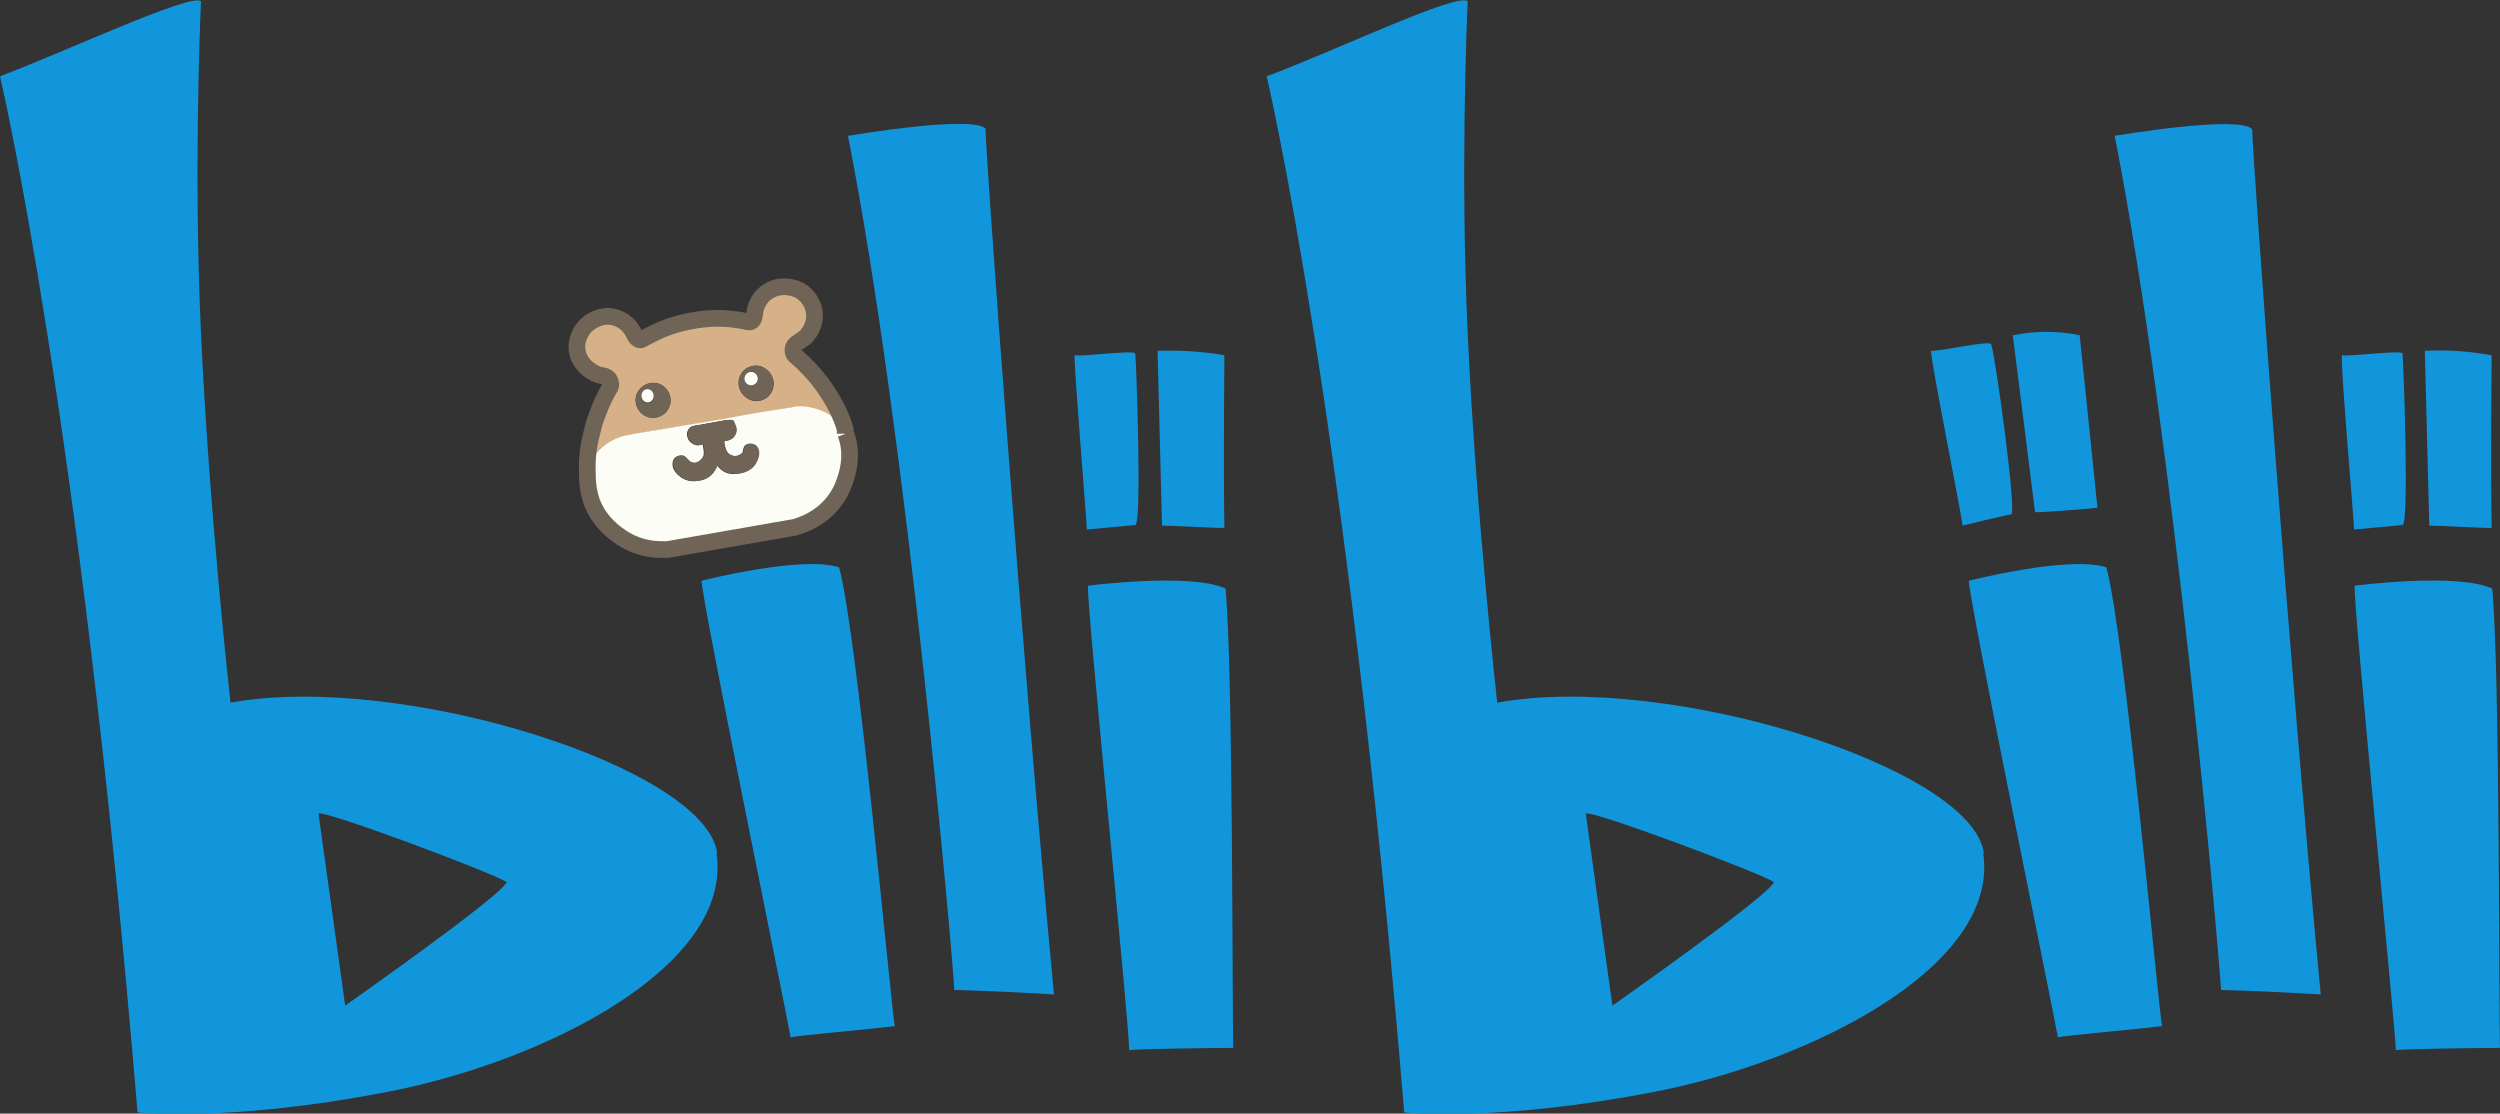
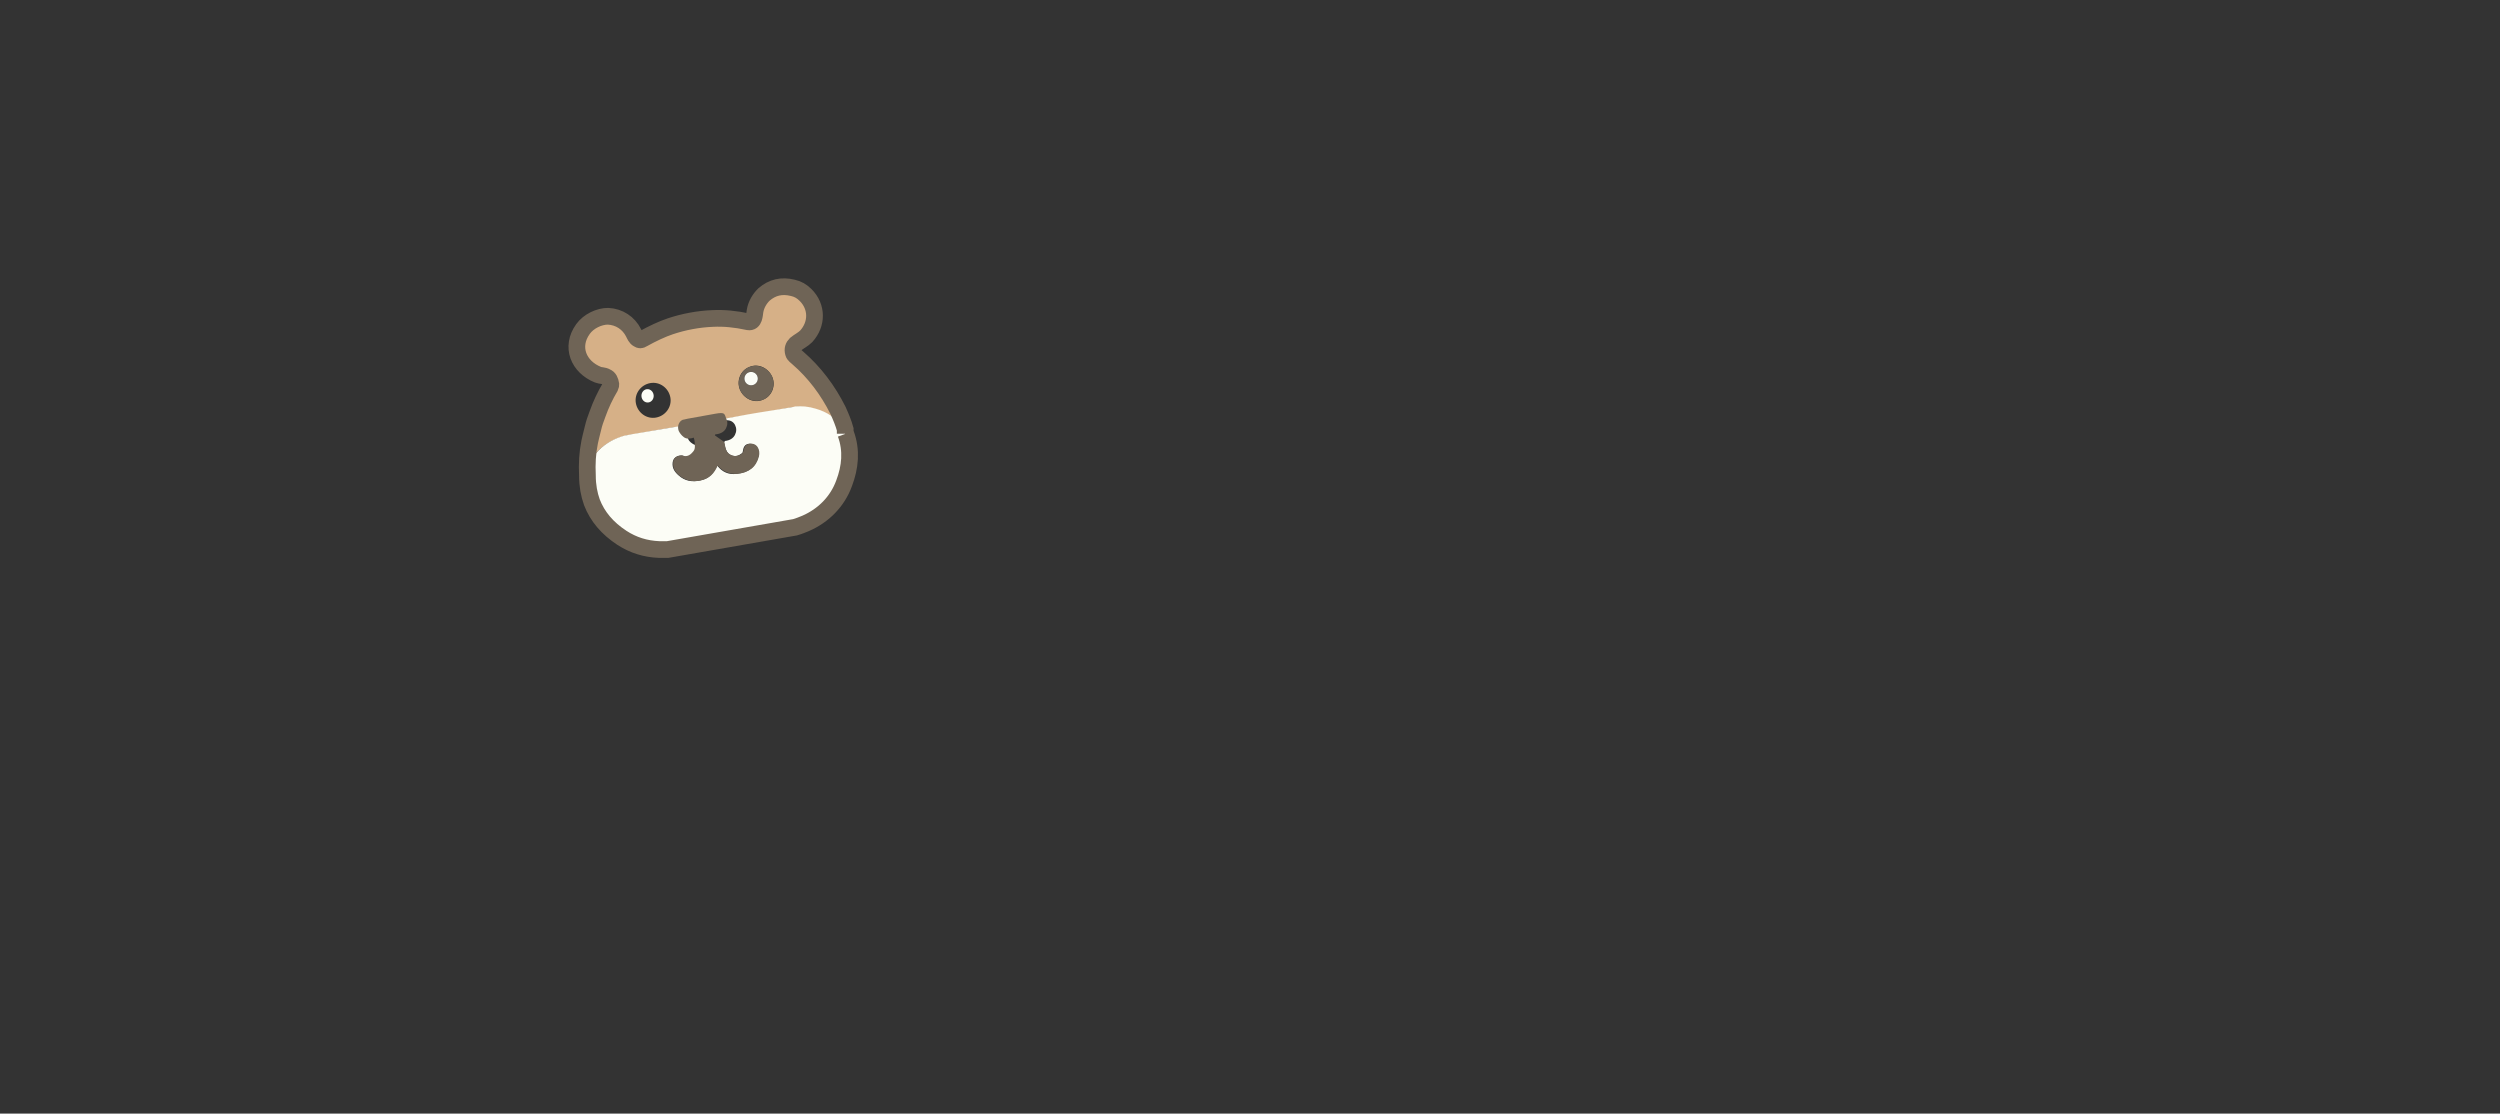
<svg xmlns="http://www.w3.org/2000/svg" id="_图层_1" data-name="图层 1" version="1.1" viewBox="0 0 449 200">
  <rect x="0" y="0" width="449" height="200" fill="#333333" stroke="none" />
  <defs>
    <style>
      .cls-1 {
        fill: #d6b087;
      }

      .cls-1, .cls-2, .cls-3, .cls-4 {
        stroke-width: 0px;
      }

      .cls-5 {
        fill: none;
        stroke: #6f6456;
        stroke-miterlimit: 10;
        stroke-width: 3px;
      }

      .cls-2 {
        fill: #fcfdf6;
      }

      .cls-3 {
        fill: #1296db;
      }

      .cls-4 {
        fill: #6f6456;
      }
    </style>
  </defs>
  <g>
    <g>
      <path class="cls-1" d="M151.7,77.9c-.1-.4-.3-.7-.5-1-1.1-1.7-2.7-2.8-4.8-3.4-1.3-.4-2.5-.5-3.7-.4-.2,0-1.1.2-2.8.5-2.6.5-5.2.9-7.7,1.3-3.1.6-6.2,1.1-9.4,1.6-3,.4-5.9,1-8.9,1.5-.9.1-1.4.2-1.7.3-1.9.5-3.5,1.4-4.8,2.7-.7.7-1.4,1.8-1.7,2.8-.2.5-.3,1-.5,1.6-.2-2,0-4,.4-6,0-.5.3-1.3.6-2.5.2-.9.5-1.7.8-2.5.6-1.7,1.4-3.4,2.3-4.9.1-.2.1-.3.1-.5,0-.7-.3-1.1-.8-1.3-.5-.2-1.1-.2-1.5-.4-3.5-1.4-5-5-2.7-8.2.9-1.3,2.8-2.3,4.5-2.3,2,0,3.7,1.2,4.6,3,.2.4.4.9.8,1.1.3.2.5.1.8,0,1.8-1,3.5-1.8,5-2.3,2.4-.8,4.9-1.3,7.6-1.4,2,0,4.1,0,6.4.6,1.1.2,1.1-1.2,1.2-1.9.2-1.1.8-2.2,1.6-3,1.5-1.3,3.2-1.7,5.2-1.2.8.2,1.6.7,2.3,1.3,2.1,2.1,2.1,5.2.1,7.4-.5.6-1.3.9-1.9,1.4-.5.4-.6.9-.4,1.6,0,.4.5.7.8.9,3,2.6,5.4,5.7,7.2,9.4.6,1.2,1,2.3,1.3,3.4,0,.3,0,.5,0,.8ZM120.4,71.4c-.3-1.7-1.9-2.9-3.6-2.6s-2.9,1.9-2.6,3.6,1.9,2.9,3.6,2.6h0c1.7-.3,2.9-1.9,2.6-3.6h0ZM137,71.8c1.6-.6,2.4-2.5,1.7-4.1s-2.5-2.5-4.1-1.8h0c-1.6.6-2.4,2.5-1.7,4.1.7,1.6,2.5,2.5,4.1,1.8h0Z" />
      <path class="cls-2" d="M151.2,52.9" />
-       <path class="cls-4" d="M120.4,71.4c.3,1.7-.9,3.3-2.6,3.6h0c-1.7.3-3.3-.9-3.6-2.6h0c-.3-1.7.9-3.3,2.6-3.6s3.3.9,3.6,2.6ZM116.4,72.4c.6,0,1.1-.6,1-1.3,0-.7-.6-1.2-1.2-1.1s-1.1.6-1,1.3c0,.7.6,1.2,1.2,1.1Z" />
      <path class="cls-4" d="M137,71.8c-1.6.6-3.4-.2-4.1-1.8h0c-.6-1.6.1-3.5,1.7-4.1,1.6-.6,3.4.2,4.1,1.8h0c.6,1.6-.1,3.5-1.7,4.1ZM136.1,67.8c-.1-.6-.7-1.1-1.4-1h0c-.6.1-1.1.7-1,1.4h0c.1.6.7,1.1,1.4,1h0c.6-.1,1.1-.7,1-1.4h0Z" />
      <ellipse class="cls-2" cx="116.3" cy="71.2" rx="1.1" ry="1.2" transform="translate(-4.9 8.6) rotate(-4.2)" />
      <circle class="cls-2" cx="134.9" cy="68" r="1.2" />
      <path class="cls-2" d="M119.7,98.6c-.5,0-1,0-1.5,0-2.4,0-4.6-.7-6.7-2.1-2.5-1.7-4.3-3.8-5.4-6.4-.6-1.4-.8-3-.8-4.8.1-.5.3-1.1.5-1.6.3-1,1-2.1,1.7-2.8,1.3-1.3,2.9-2.2,4.8-2.7.3,0,.9-.2,1.7-.3,3-.5,5.9-1,8.9-1.5,3.1-.5,6.3-1,9.4-1.6,2.6-.5,5.2-.9,7.7-1.3,1.7-.3,2.6-.4,2.8-.5,1.2-.1,2.4,0,3.7.4,2.1.6,3.7,1.7,4.8,3.4.2.3.4.7.5,1,1.1,3,.8,5.9-.3,8.9-1.3,3.2-3.7,5.7-6.9,7.2-.5.2-1.2.5-1.9.7M130.1,79.4c0,0,0-.1.1-.2.9-.1,1.5-.5,1.8-1.1s.3-1.2,0-1.8c-.4-.7-1-.9-1.9-.8-1.7.3-3.4.6-5,.9-.5,0-.7.2-.9.2-.7.4-1,1.2-.7,2,.1.4.4.8.9,1.1.6.4,1.2.3,1.8.1,0,0,0,0,0,0h0c.1.5.2,1.1.2,1.6,0,.4-.1.7-.4,1-.5.6-1.1.9-1.9.6-.7-.3-.9-1.2-1.7-1.2s-1.5.4-1.6,1.3c-.1,1,.4,1.7,1.1,2.3,1.1,1,2.4,1.2,3.8.9,1.6-.3,2.5-1.3,3.1-2.7,0,0,0,0,0,0h0c.9,1.2,2.1,1.7,3.5,1.5,2.1-.2,3.4-1.2,3.9-3.1.3-1.2-.4-2.4-1.7-2.3-.8.1-1,.7-1.1,1.4,0,.2-.1.3-.3.4-.5.4-1.1.5-1.7.3-1.1-.4-1.1-1.5-1.4-2.4Z" />
-       <path class="cls-4" d="M130.1,79.4c.2,1,.2,2,1.4,2.4.6.2,1.2.1,1.7-.3.1,0,.2-.2.3-.4.1-.7.4-1.3,1.1-1.4,1.4-.2,2,1.1,1.7,2.3-.5,1.9-1.8,2.9-3.9,3.1-1.4.1-2.6-.4-3.5-1.5,0,0,0,0,0,0,0,0,0,0,0,0-.6,1.4-1.5,2.4-3.1,2.7-1.4.3-2.7,0-3.8-.9-.7-.6-1.2-1.3-1.1-2.3,0-.9.8-1.3,1.6-1.3s1,.9,1.7,1.2c.8.3,1.4,0,1.9-.6.3-.3.4-.6.4-1,0-.5,0-1-.2-1.6,0,0,0,0,0,0h0c-.6.2-1.3.3-1.8-.1-.4-.3-.7-.7-.9-1.1-.3-.8,0-1.7.7-2,.1,0,.4-.1.9-.2,1.6-.3,3.3-.6,5-.9s1.6,0,1.9.8c.3.6.3,1.2,0,1.8-.3.6-.9,1-1.8,1.1-.1,0-.2,0-.2.2Z" />
+       <path class="cls-4" d="M130.1,79.4c.2,1,.2,2,1.4,2.4.6.2,1.2.1,1.7-.3.1,0,.2-.2.3-.4.1-.7.4-1.3,1.1-1.4,1.4-.2,2,1.1,1.7,2.3-.5,1.9-1.8,2.9-3.9,3.1-1.4.1-2.6-.4-3.5-1.5,0,0,0,0,0,0,0,0,0,0,0,0-.6,1.4-1.5,2.4-3.1,2.7-1.4.3-2.7,0-3.8-.9-.7-.6-1.2-1.3-1.1-2.3,0-.9.8-1.3,1.6-1.3c.8.3,1.4,0,1.9-.6.3-.3.4-.6.4-1,0-.5,0-1-.2-1.6,0,0,0,0,0,0h0c-.6.2-1.3.3-1.8-.1-.4-.3-.7-.7-.9-1.1-.3-.8,0-1.7.7-2,.1,0,.4-.1.9-.2,1.6-.3,3.3-.6,5-.9s1.6,0,1.9.8c.3.6.3,1.2,0,1.8-.3.6-.9,1-1.8,1.1-.1,0-.2,0-.2.2Z" />
    </g>
    <path class="cls-5" d="M151.8,77.9c0-.3,0-.5,0-.8-.3-1.1-.8-2.3-1.3-3.4-1.8-3.6-4.2-6.8-7.2-9.4-.3-.3-.7-.5-.8-.9-.2-.7,0-1.2.4-1.6.6-.5,1.3-.8,1.9-1.4,2-2.2,2-5.3-.1-7.4-.7-.7-1.4-1.1-2.3-1.3-2-.5-3.7-.1-5.2,1.2-.8.8-1.4,1.8-1.6,3-.1.6-.1,2.1-1.2,1.9-2.3-.5-4.4-.7-6.4-.6-2.6.1-5.2.6-7.6,1.4-1.5.5-3.2,1.3-5,2.3-.3.2-.5.2-.8,0-.4-.2-.6-.7-.8-1.1-.9-1.8-2.6-2.9-4.6-3-1.6,0-3.5.9-4.5,2.3-2.3,3.2-.8,6.8,2.7,8.2.5.2,1,.1,1.5.4.5.2.7.7.8,1.3,0,.2,0,.3-.1.5-.9,1.5-1.7,3.2-2.3,4.9-.3.8-.6,1.6-.8,2.5-.3,1.2-.5,2-.6,2.5-.4,2-.5,3.9-.4,6,0,0,0,0,0,0,0,1.8.3,3.4.8,4.8,1,2.6,2.8,4.7,5.4,6.4,2,1.3,4.2,2,6.7,2.1.5,0,1,0,1.5,0l22.9-4c.7-.2,1.4-.5,1.9-.7,3.2-1.4,5.7-3.9,6.9-7.2,1.1-2.9,1.4-5.9.3-8.9" />
  </g>
-   <path class="cls-3" d="M346.8,63c1.2.2,10.4-1.9,10.8-1.2.6.9,4.7,30.5,3.6,30.6s-8.7,2-8.7,2c-.6-4-5.6-28.9-5.7-31.4M361.5,60.2l4,31.8c2.1,0,10.4-.7,11.2-.8-1.2-12-3.2-31-3.2-31-3.9-.8-8-.8-11.9,0M353.6,104.3s18.1-4.6,24.7-2.4c3.3,12,9.4,79.6,10,82.4-4.1.5-17.6,1.7-18.7,2-.9-5.1-16-78.7-16-82M420.7,63.8c1.1.3,10.7-1,10.8-.3.2,2.4,1.2,30.7,0,30.8s-8.7.8-8.7.8c-.2-3.9-2.4-28.7-2.2-31.3M435.5,63l.8,31.4c2.1,0,10.3.5,11.2.4-.2-12,0-31,0-31-3.9-.7-7.9-1-11.9-.8M422.8,105.2s18.5-2.4,24.8.5c1.4,14.1,1.2,79.8,1.4,82.5-4.2,0-17.6.2-18.7.4-.2-5.1-7.7-80.2-7.4-83.4M379.8,24.4c10.7,54.4,18.8,147.5,19.1,153.4,0,0,8.4.2,17.9.8-5.6-58.7-12.4-152.4-12.3-155.4-2.4-2.6-24.7,1.2-24.7,1.2M356.3,153.2c-2.1-15.3-56.7-32.6-87.4-27,0,0-3.8-33.7-5.3-66.3-1.3-28-.2-55.2,0-59.7-2.1-1.5-24.2,9.1-36.1,13.5,0,0,14.3,60.5,24.7,186.1,0,0,16.5,1.8,44.9-3.7s62-22.6,59.1-42.8M289.6,180.7l-4.8-34.6c1.2-.6,30.6,10.4,33.8,12.3-.5,2.2-29,22.2-29,22.2M-58.9,63c1.2.2,10.4-1.9,10.8-1.2.6.9,4.7,30.5,3.6,30.6s-8.7,2-8.7,2c-.6-4-5.6-28.9-5.7-31.4M-44.2,60.2l4,31.8c2.1,0,10.4-.7,11.2-.8-1.3-12-3.2-31-3.2-31-3.9-.8-8-.8-11.9,0M126,104.3s18.1-4.6,24.7-2.4c3.3,12,9.4,79.6,10,82.4-4.1.5-17.6,1.7-18.7,2-.9-5.1-16-78.7-16-82M193.1,63.8c1.1.3,10.7-1,10.8-.3.2,2.4,1.2,30.7,0,30.8s-8.7.8-8.7.8c-.2-3.9-2.3-28.7-2.2-31.3M207.9,63l.8,31.4c2.1,0,10.3.5,11.2.4-.2-12,0-31,0-31-3.9-.7-7.9-.9-11.9-.8M195.3,105.2s18.5-2.4,24.8.5c1.4,14.1,1.2,79.8,1.4,82.5-4.2,0-17.6.2-18.7.4,0-5.1-7.7-80.2-7.4-83.4M152.3,24.4c10.7,54.4,18.8,147.5,19.1,153.4,0,0,8.4.2,17.9.8-5.6-58.7-12.4-152.4-12.3-155.5-2.4-2.5-24.7,1.3-24.7,1.3M128.8,153.2c-2.1-15.3-56.7-32.6-87.4-27,0,0-3.8-33.7-5.3-66.3-1.3-28-.2-55.2,0-59.7C34.1-1.2,11.9,9.2,0,13.7c0,0,14.3,60.5,24.7,186.1,0,0,16.5,1.8,44.9-3.7s62-22.6,59.1-42.8M62,180.7l-4.8-34.6c1.2-.6,30.6,10.4,33.8,12.3-.5,2.2-29,22.2-29,22.2" />
</svg>